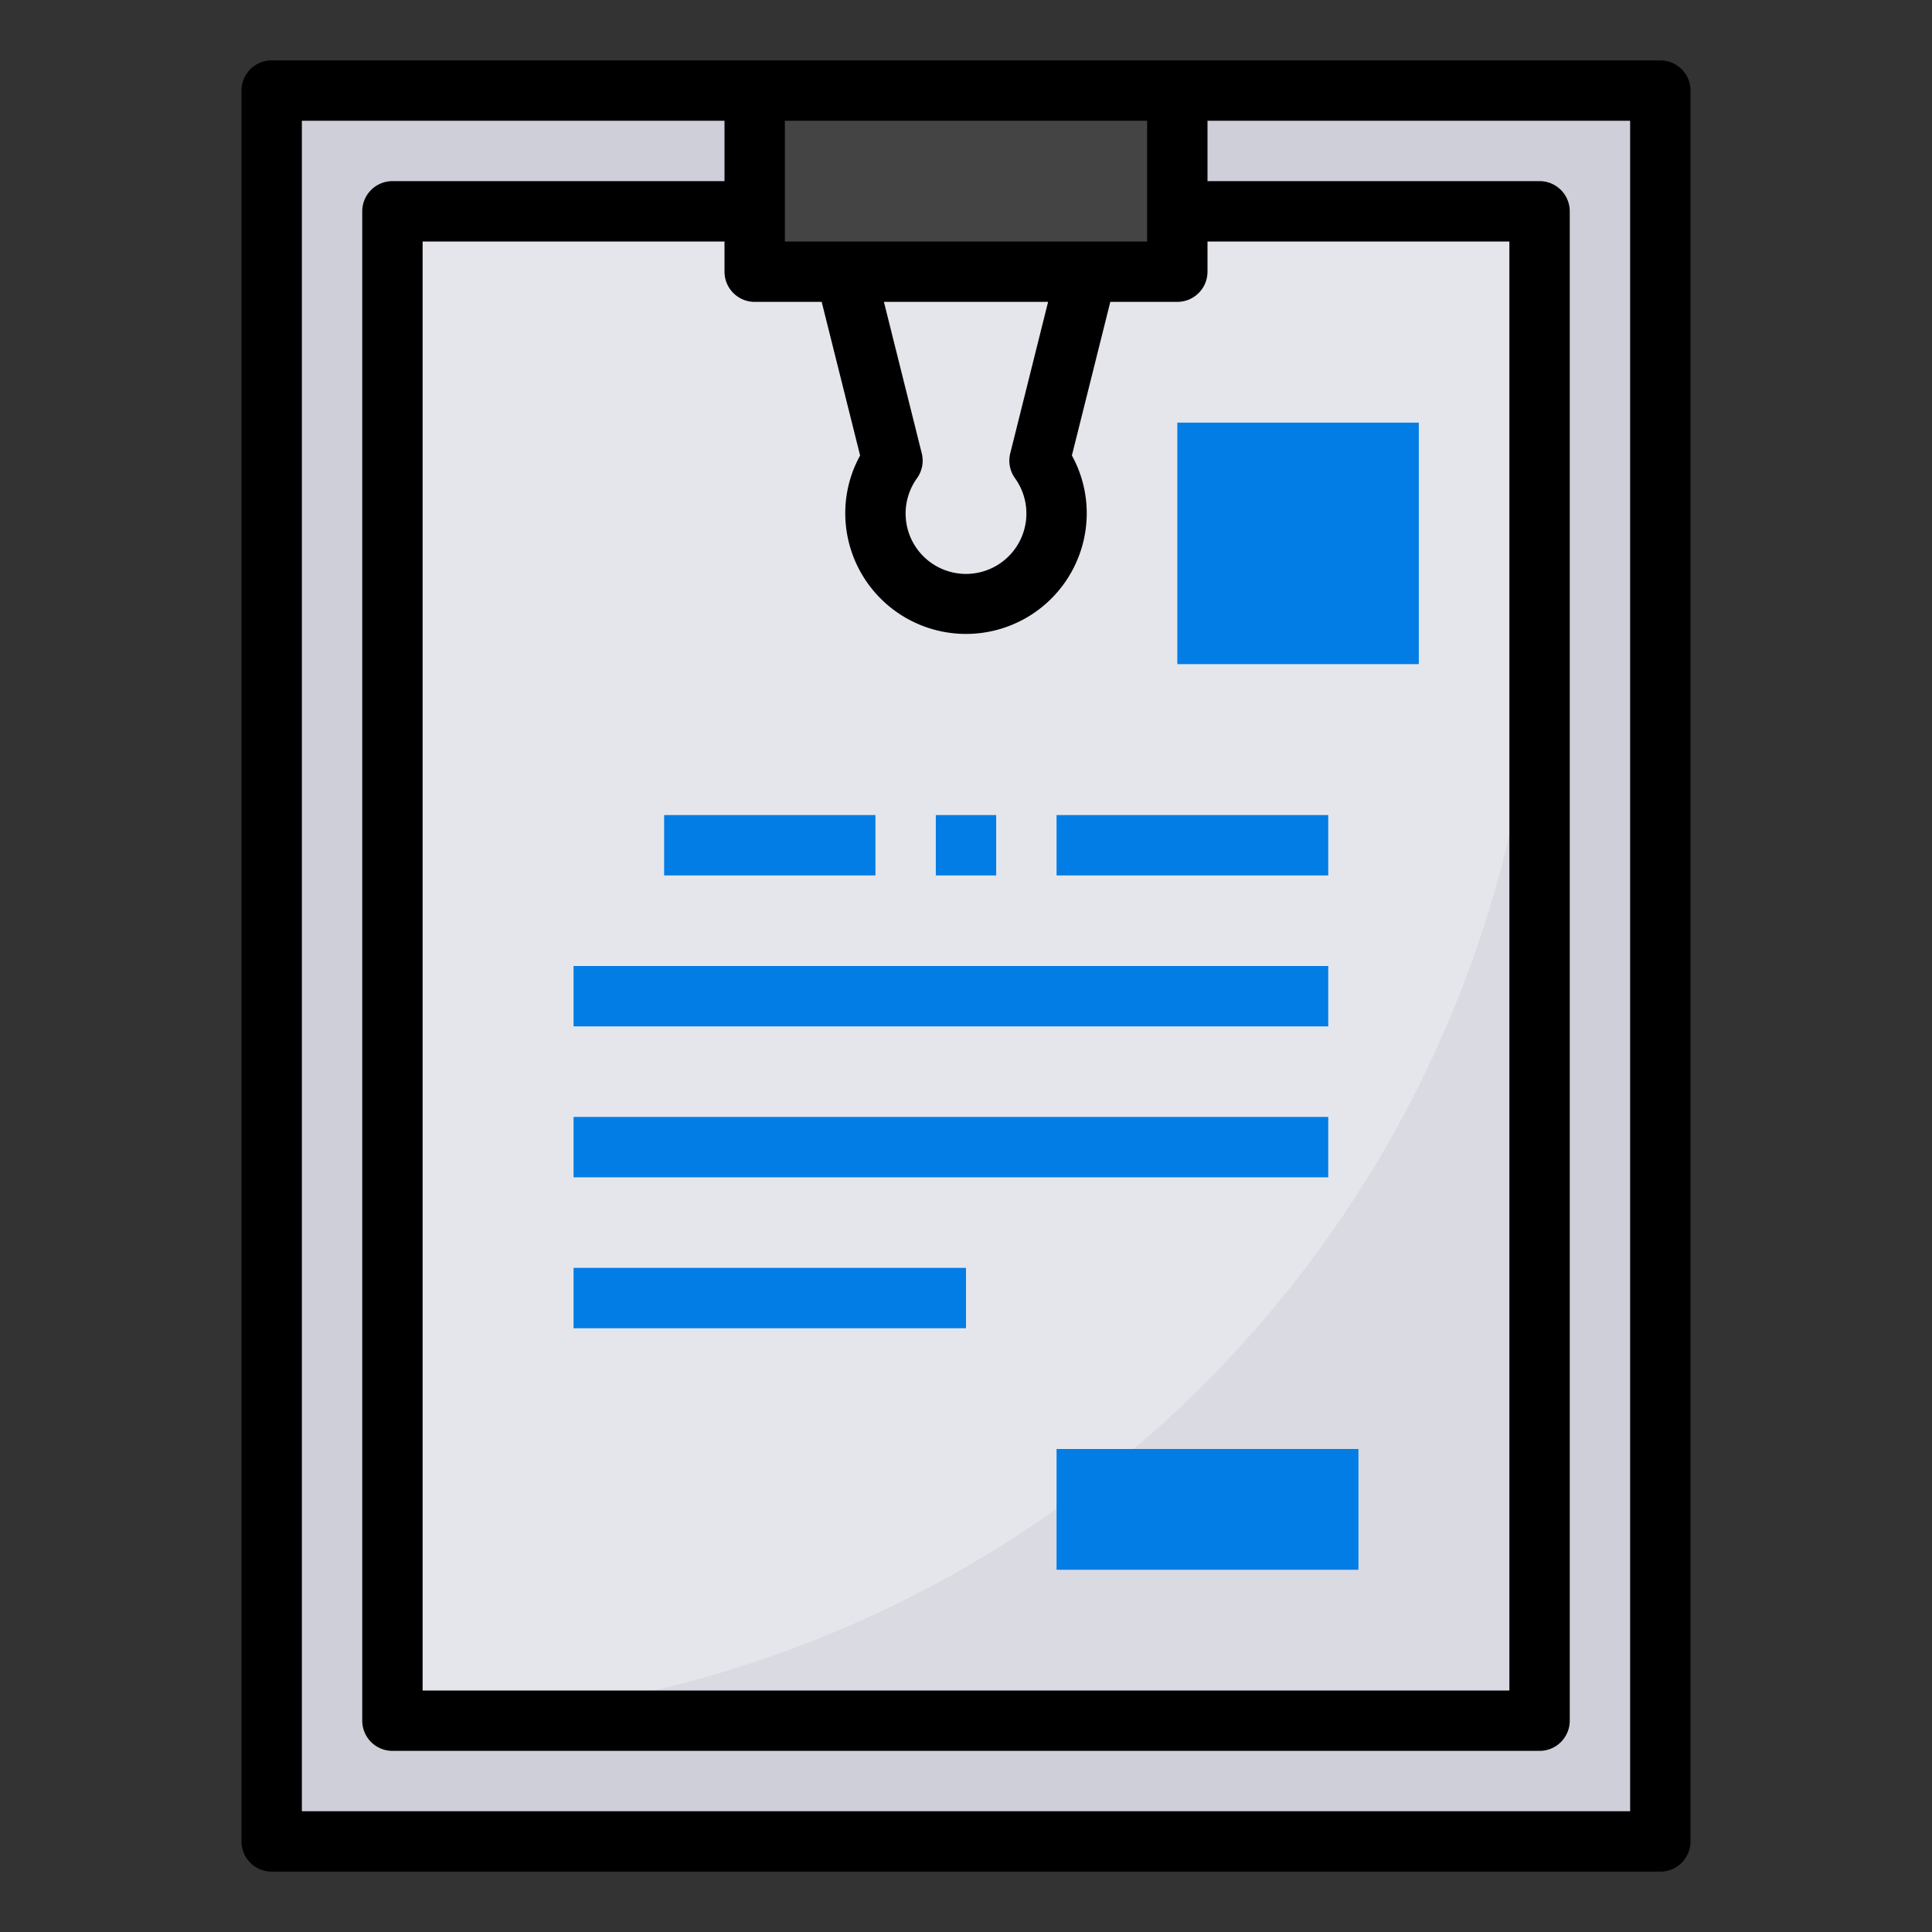
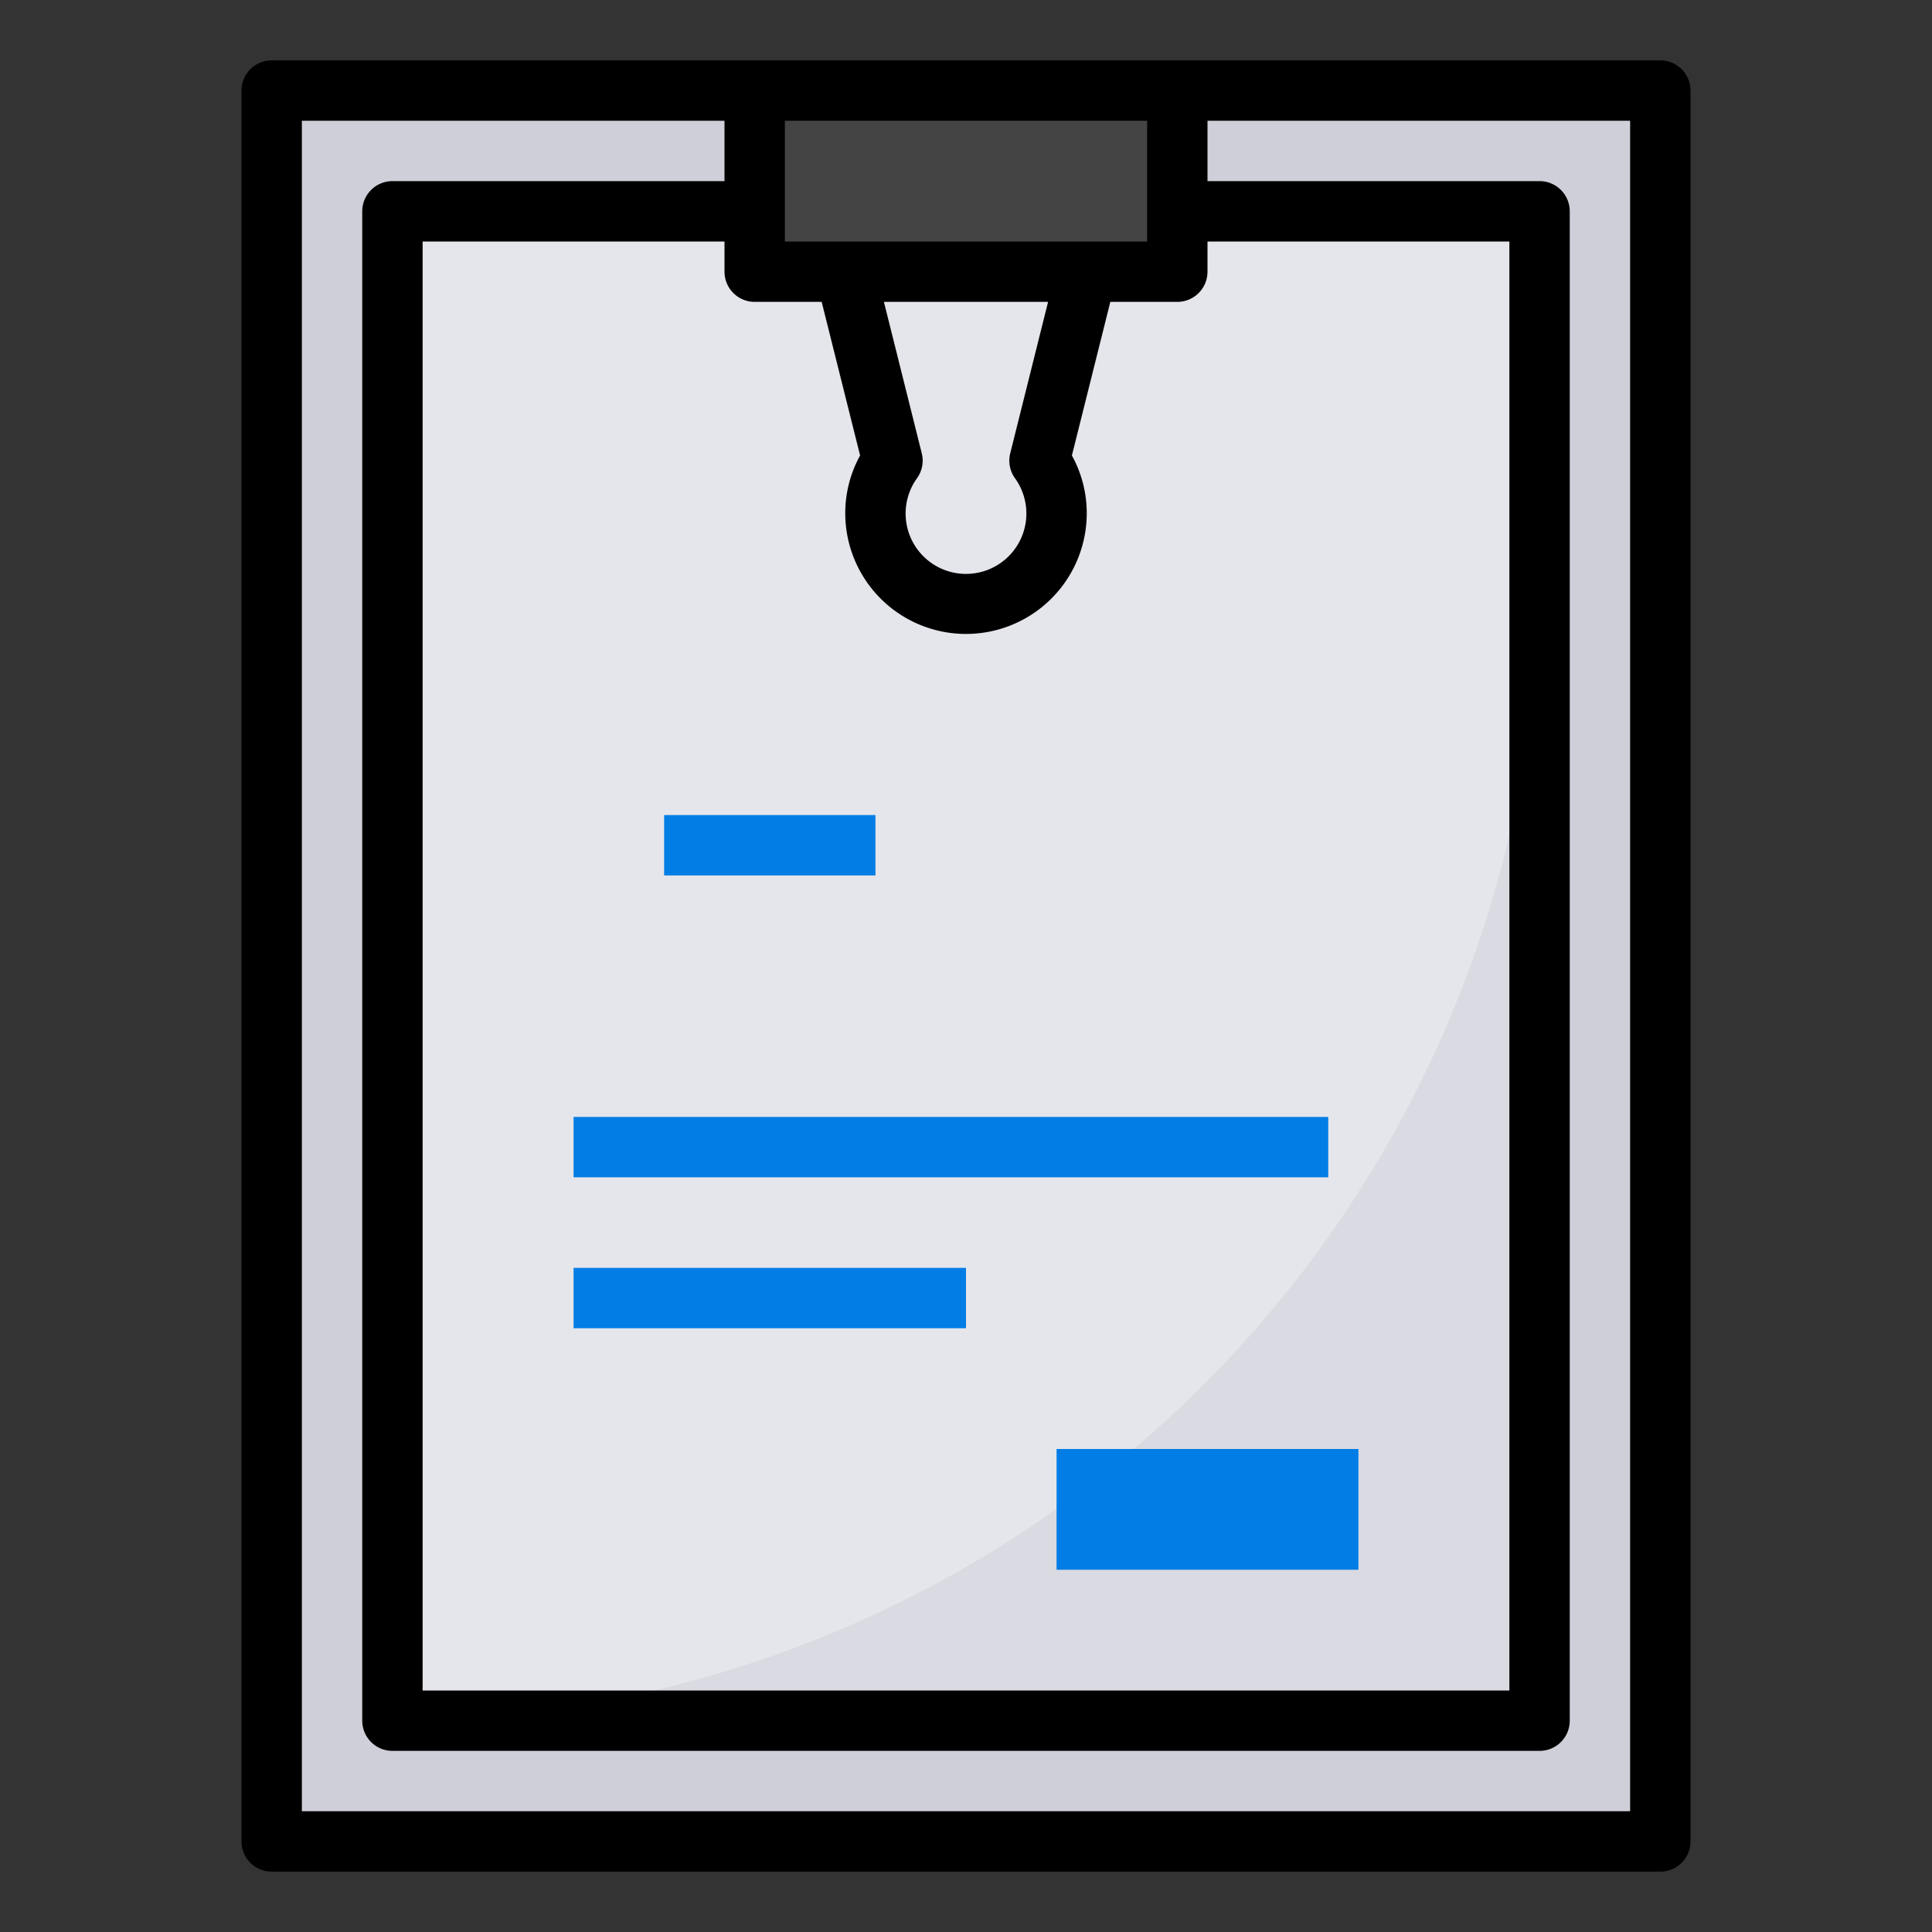
<svg xmlns="http://www.w3.org/2000/svg" id="fill" viewBox="0 0 64 64">
  <rect x="0" y="0" width="64" height="64" fill="#333333" stroke="none" />
  <rect height="58" style="fill:#cfcfd9" width="46" x="9" y="3" />
  <rect height="50" style="fill:#d9dae2" width="38" x="13" y="7" />
-   <path d="M13,7H51a0,0,0,0,1,0,0V19A38,38,0,0,1,13,57h0a0,0,0,0,1,0,0V7A0,0,0,0,1,13,7Z" style="fill:#e5e6eb" />
-   <path d="M32,21a4,4,0,0,1-4-4,3.952,3.952,0,0,1,.492-1.911L26.863,8.575,28.8,8.091l1.731,6.926a1,1,0,0,1-.157.824,2,2,0,1,0,3.244,0,1,1,0,0,1-.157-.824L35.28,7.758l1.94.484-1.712,6.847A3.952,3.952,0,0,1,36,17,4,4,0,0,1,32,21Z" style="fill:#fff" />
+   <path d="M13,7H51a0,0,0,0,1,0,0V19A38,38,0,0,1,13,57h0a0,0,0,0,1,0,0A0,0,0,0,1,13,7Z" style="fill:#e5e6eb" />
  <rect height="4" style="fill:#027de5" width="10" x="35" y="48" />
  <rect height="2" style="fill:#027de5" width="7" x="22" y="27" />
-   <rect height="2" style="fill:#027de5" width="2" x="31" y="27" />
-   <rect height="2" style="fill:#027de5" width="9" x="35" y="27" />
-   <rect height="8" style="fill:#027de5" width="8" x="39" y="14" />
-   <rect height="2" style="fill:#027de5" width="25" x="19" y="32" />
  <rect height="2" style="fill:#027de5" width="25" x="19" y="37" />
  <rect height="2" style="fill:#027de5" width="13" x="19" y="42" />
  <rect height="6" style="fill:#444" width="14" x="25" y="3" />
  <path d="M55,2H9A1,1,0,0,0,8,3V61a1,1,0,0,0,1,1H55a1,1,0,0,0,1-1V3A1,1,0,0,0,55,2ZM25,10h2.219l1.273,5.089A3.952,3.952,0,0,0,28,17a4,4,0,0,0,8,0,3.952,3.952,0,0,0-.492-1.911L36.781,10H39a1,1,0,0,0,1-1V8H50V56H14V8H24V9A1,1,0,0,0,25,10Zm8.622,5.841a2,2,0,1,1-3.244,0,1,1,0,0,0,.157-.824L29.281,10h5.438l-1.254,5.017A1,1,0,0,0,33.622,15.841ZM38,8H26V4H38ZM54,60H10V4H24V6H13a1,1,0,0,0-1,1V57a1,1,0,0,0,1,1H51a1,1,0,0,0,1-1V7a1,1,0,0,0-1-1H40V4H54Z" />
</svg>